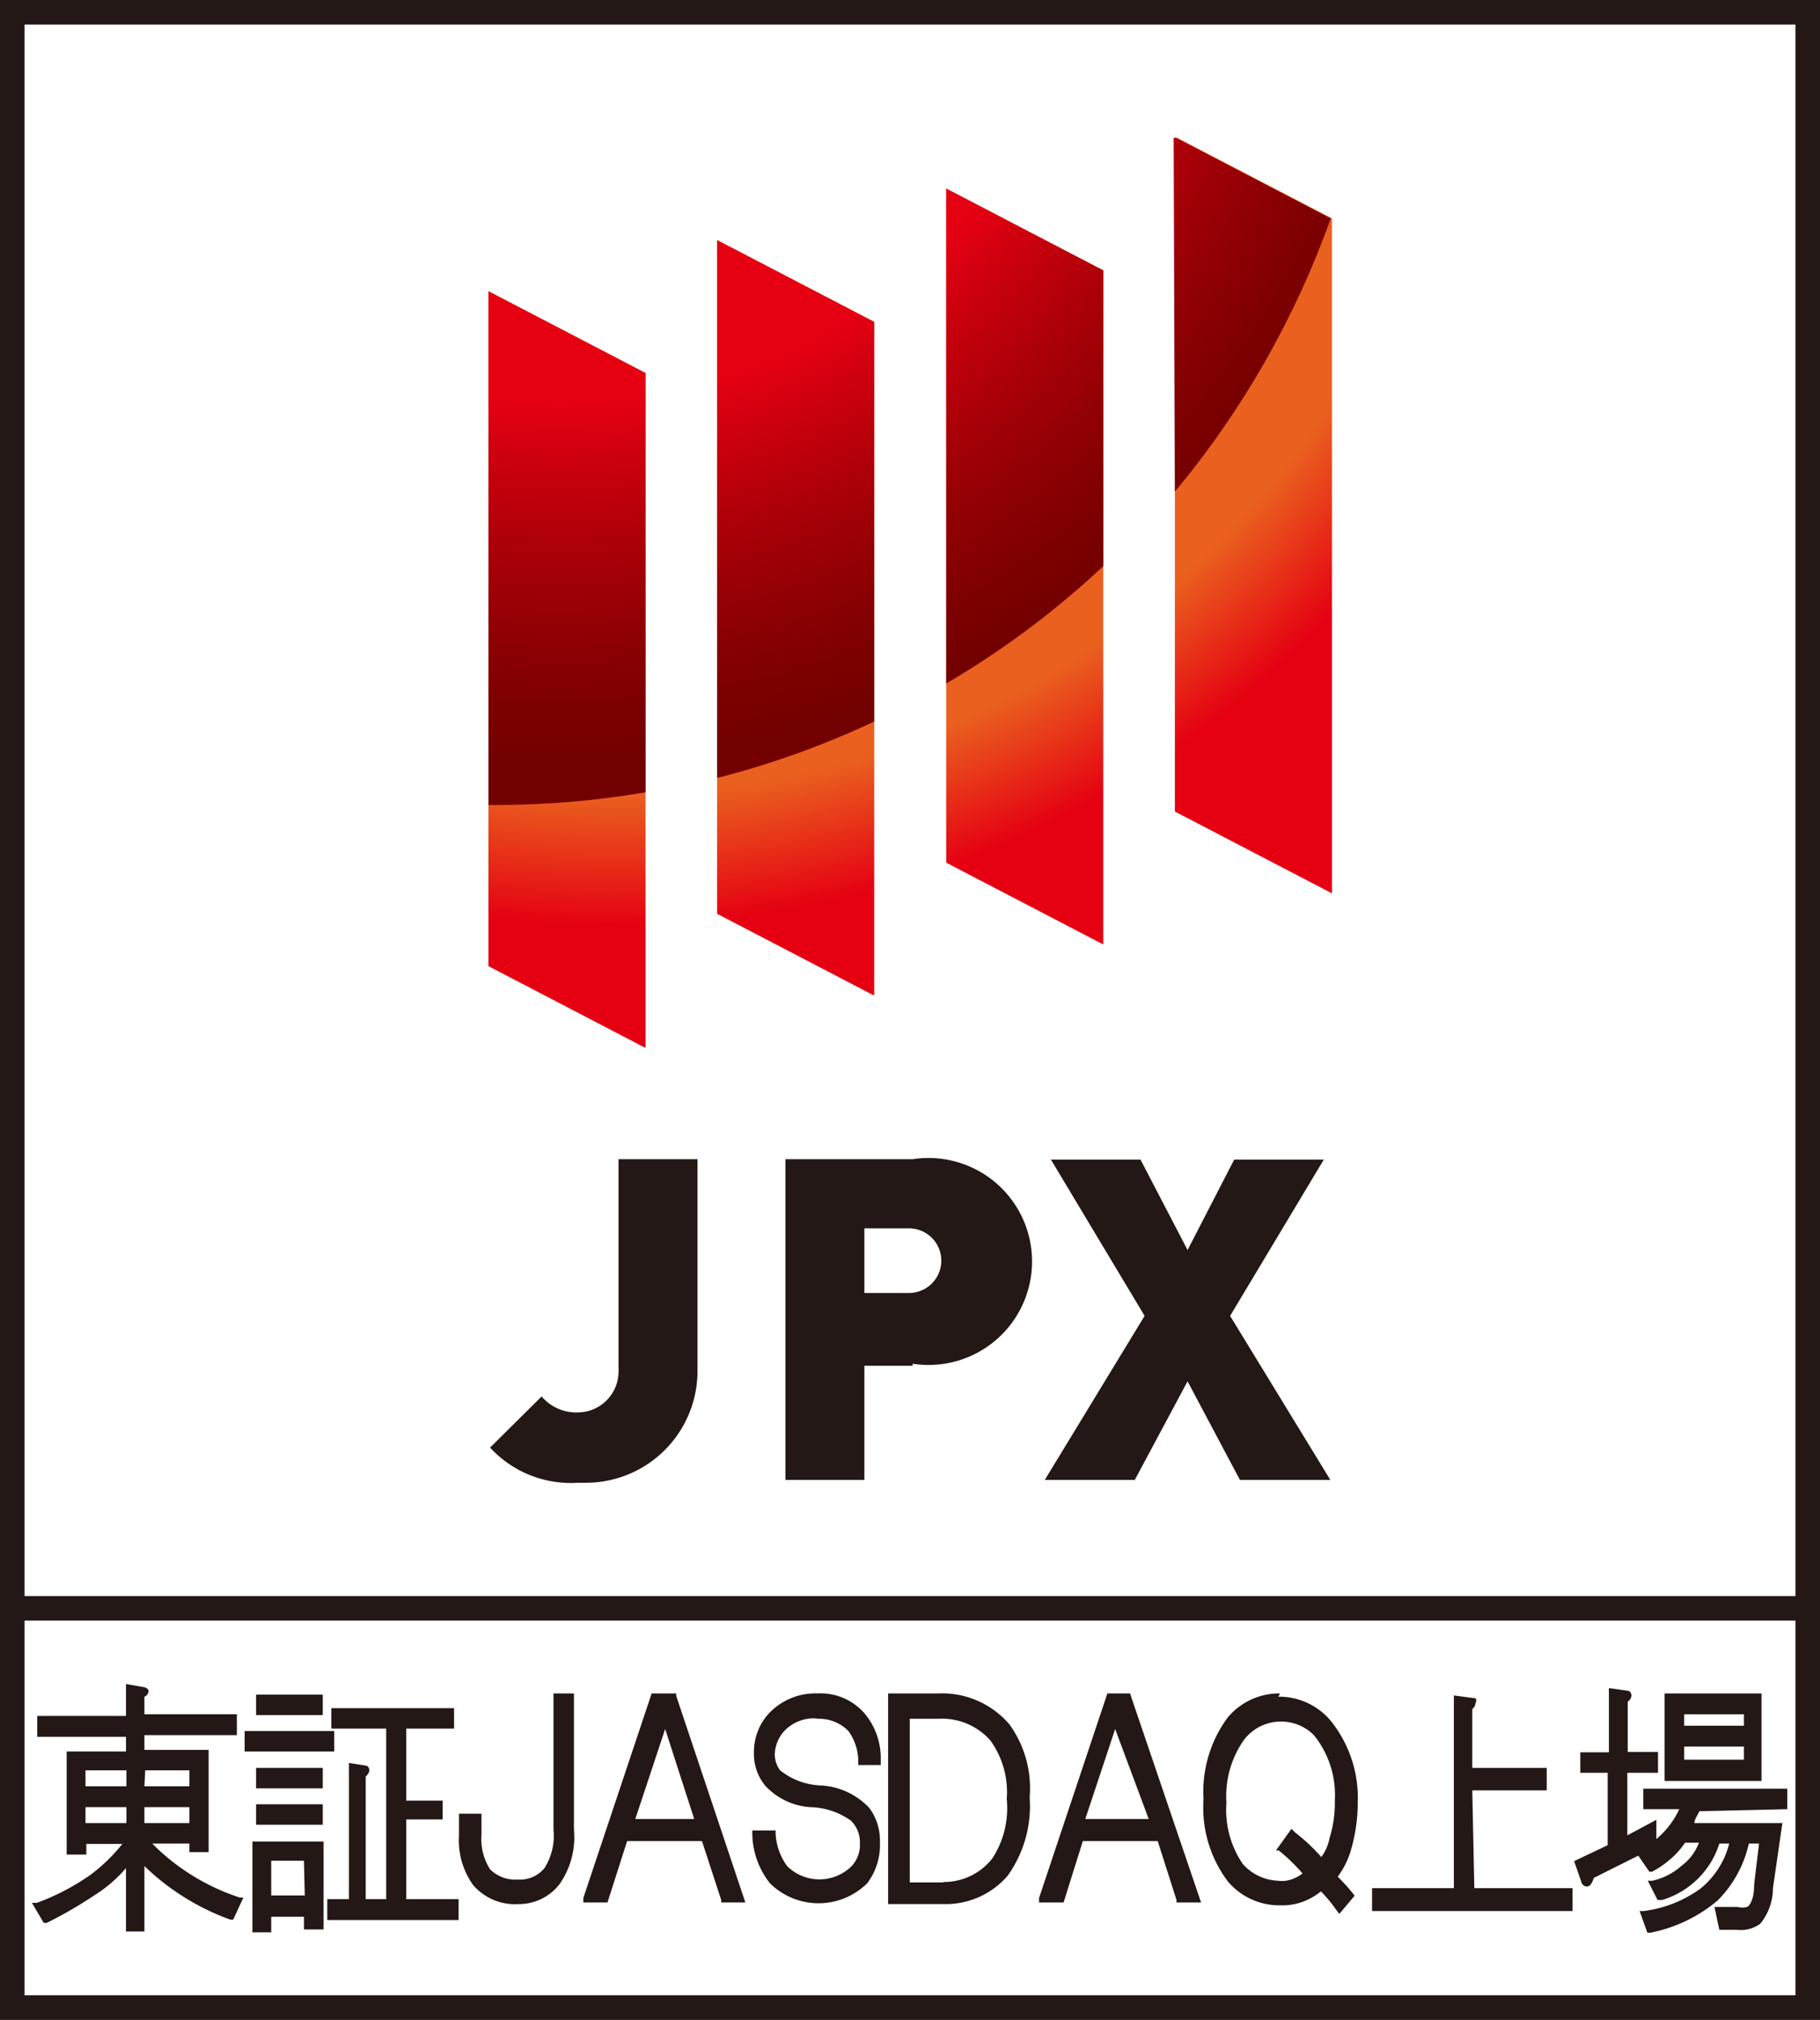
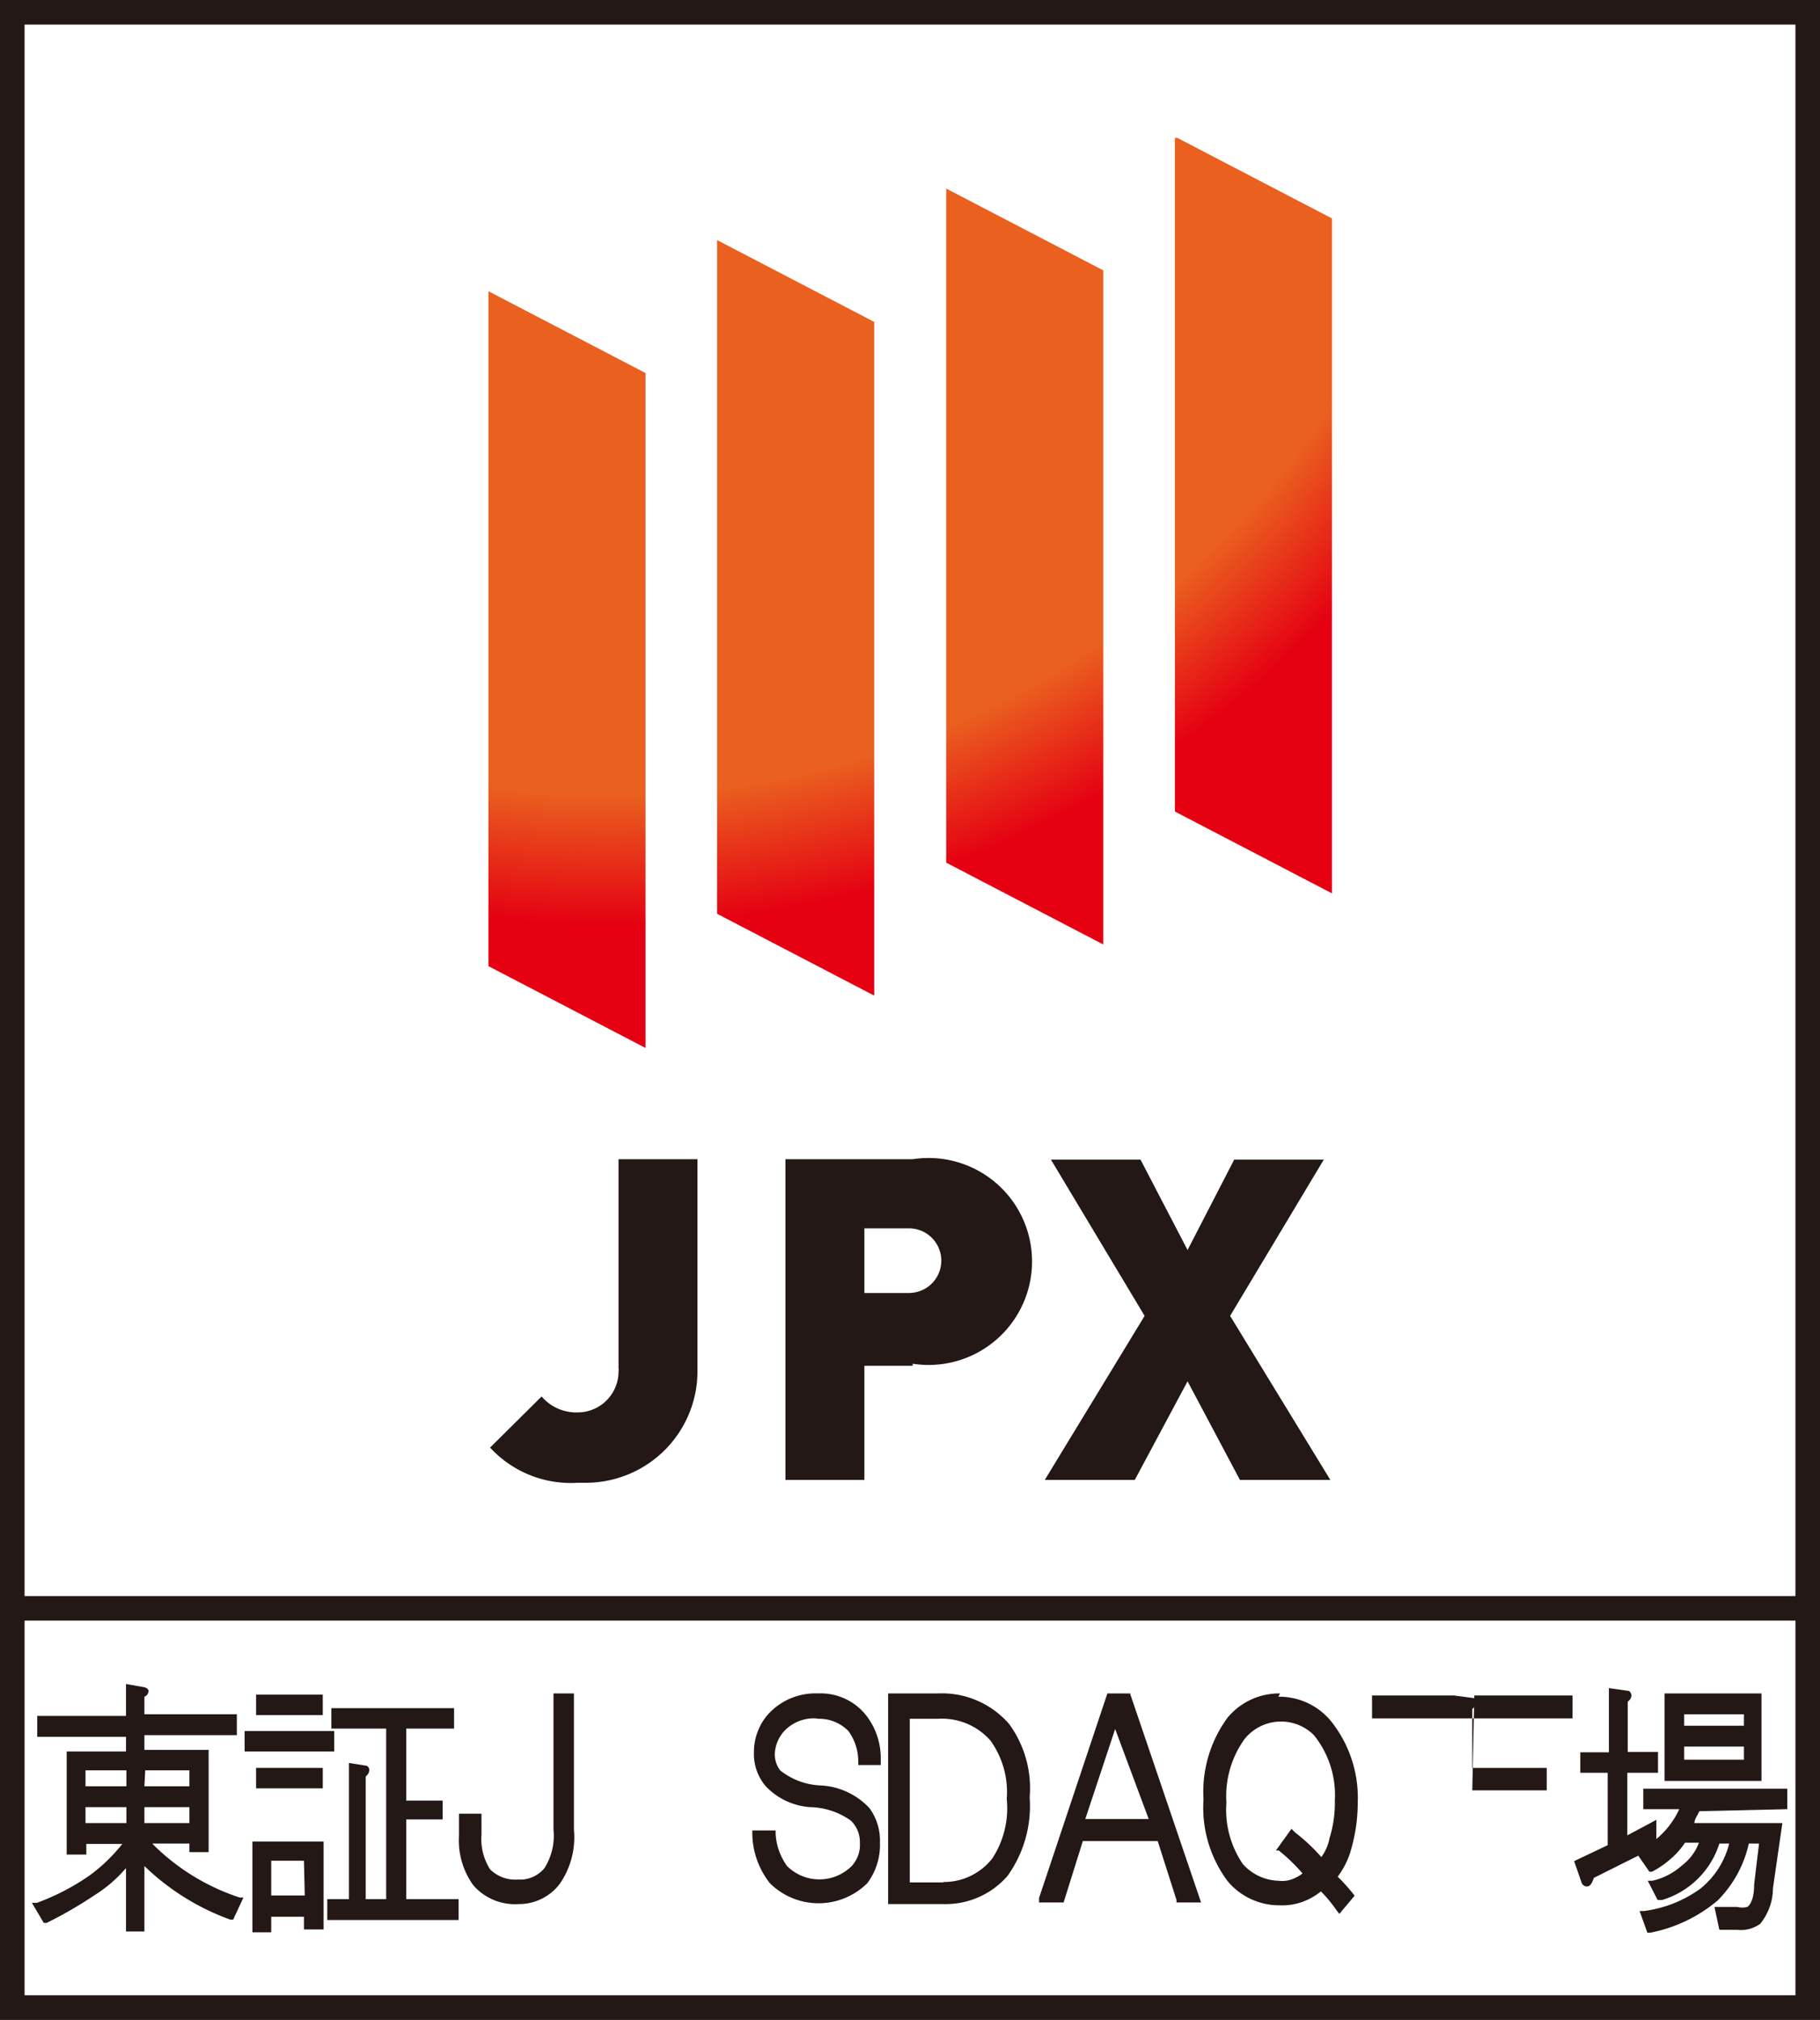
<svg xmlns="http://www.w3.org/2000/svg" id="編集モード" viewBox="0 0 44.49 49.38">
  <rect x="0" y="0" width="44.49" height="49.38" fill="#808080" stroke="none" />
  <defs>
    <clipPath id="clip-path" transform="translate(-6.37 -3.66)">
      <path id="SVGID" d="M18.31,27.28l3.84,2V12.78l-3.84-2ZM23.9,26l3.84,2V11.53l-3.84-2Zm5.6-1.25,3.84,2V10.27l-3.84-2Zm5.59-1.25,3.84,2V9L35.09,7Z" style="fill:none" />
    </clipPath>
    <radialGradient id="名称未設定グラデーション" cx="-1266.56" cy="1198.04" r="0.86" gradientTransform="translate(48308.44 -45683.38) scale(38.13)" gradientUnits="userSpaceOnUse">
      <stop offset="0" stop-color="#ea601f" />
      <stop offset="0.65" stop-color="#ea601f" />
      <stop offset="0.75" stop-color="#e50012" />
      <stop offset="1" stop-color="#e50012" />
    </radialGradient>
    <clipPath id="clip-path-2" transform="translate(-6.37 -3.66)">
-       <path id="SVGID-2" data-name="SVGID" d="M18.31,23.34h.14a21.83,21.83,0,0,0,3.7-.31V12.78l-3.84-2Zm5.59-.66a21.7,21.7,0,0,0,3.84-1.38V11.53l-3.84-2Zm5.6-2.31a21.47,21.47,0,0,0,3.84-2.87V10.27l-3.84-2Zm5.59-4.69A22,22,0,0,0,38.9,9h0L35.06,7Z" style="fill:none" />
-     </clipPath>
+       </clipPath>
    <radialGradient id="名称未設定グラデーション_2" cx="-1249.67" cy="1213.87" r="0.86" gradientTransform="translate(31667.85 -30750.5) scale(25.33)" gradientUnits="userSpaceOnUse">
      <stop offset="0" stop-color="#e50012" />
      <stop offset="0.6" stop-color="#e50012" />
      <stop offset="0.71" stop-color="#bc000b" />
      <stop offset="0.84" stop-color="#940005" />
      <stop offset="0.94" stop-color="#7c0001" />
      <stop offset="1" stop-color="#730000" />
    </radialGradient>
  </defs>
  <title>jpx</title>
  <rect x="0.3" y="0.3" width="43.89" height="48.77" style="fill:#fff" />
  <rect x="0.3" y="0.3" width="43.89" height="48.77" style="fill:none;stroke:#231815;stroke-width:0.6px" />
  <rect x="0.3" y="39.32" width="43.89" height="9.76" style="fill:#fff" />
  <rect x="0.3" y="39.32" width="43.89" height="9.76" style="fill:none;stroke:#231815;stroke-width:0.6px" />
  <path d="M20.49,39.91a2.68,2.68,0,0,1-2.14-.86l1.26-1.25a1.11,1.11,0,0,0,.88.39,1,1,0,0,0,1-1,.25.25,0,0,0,0-.08V32h1.93v5.15a2.73,2.73,0,0,1-2.71,2.76h-.29" transform="translate(-6.37 -3.66)" style="fill:#231815" />
  <path d="M28.68,37.05H27.5v2.79H25.57V32h3.11a2.53,2.53,0,1,1,0,5m-.09-3.31H27.5v1.58h1.09a.79.79,0,0,0,0-1.58" transform="translate(-6.37 -3.66)" style="fill:#231815" />
  <polygon points="30.31 36.18 29.03 33.77 27.74 36.18 25.54 36.18 27.98 32.17 25.69 28.35 27.88 28.35 29.03 30.56 30.17 28.35 32.36 28.35 30.07 32.17 32.52 36.18 30.31 36.18" style="fill:#231815" />
  <g style="clip-path:url(#clip-path)">
    <rect x="11.94" y="3.37" width="20.63" height="22.25" style="fill:url(#名称未設定グラデーション)" />
  </g>
  <g style="clip-path:url(#clip-path-2)">
    <rect x="11.94" y="3.37" width="20.63" height="16.31" style="fill:url(#名称未設定グラデーション_2)" />
  </g>
  <path d="M10.1,48.73H11v.21h.47v-2.5H9.9v-.36h2.26v-.51H9.9v-.43A.15.15,0,0,0,10,45c0-.05-.06-.09-.15-.1l-.4-.07v.78H7.28v.51H9.45v.36H8V49h.48v-.26h.88a4.17,4.17,0,0,1-.8.77,5.65,5.65,0,0,1-1.29.67H7.15l.29.49h.07A10.12,10.12,0,0,0,8.67,50a3.34,3.34,0,0,0,.78-.67v1.55H9.9v-1.6A5.89,5.89,0,0,0,12,50.59h.07l.25-.54h-.09a5.36,5.36,0,0,1-2.13-1.31m-.18-1.8H11v.39H9.9ZM11,48.23H9.9v-.39H11Zm-1.54,0h-1v-.39h1Zm0-.9h-1v-.39h1Z" transform="translate(-6.37 -3.66)" style="fill:#231815" />
  <rect x="5.98" y="42.32" width="2.19" height="0.5" style="fill:#231815" />
  <rect x="6.26" y="41.43" width="1.63" height="0.5" style="fill:#231815" />
  <rect x="6.26" y="43.22" width="1.63" height="0.5" style="fill:#231815" />
-   <rect x="6.26" y="44.11" width="1.63" height="0.5" style="fill:#231815" />
  <path d="M16.3,48.14h.89v-.46H16.3V45.92h1.17v-.5h-3v.5h1.34v4.17h-.5v-3a.24.24,0,0,0,.09-.15.14.14,0,0,0-.06-.11h0l-.44-.07v3.33h-.53v.51h3.21v-.51H16.3Z" transform="translate(-6.37 -3.66)" style="fill:#231815" />
  <path d="M12.54,50.9H13v-.38h.8v.31h.48V48.68H12.54ZM13.82,50H13v-.85h.8Z" transform="translate(-6.37 -3.66)" style="fill:#231815" />
  <path d="M19.9,48.39a1.48,1.48,0,0,1-.22.94.77.77,0,0,1-.65.28.87.87,0,0,1-.68-.25,1.37,1.37,0,0,1-.21-.84V48h-.55v.54a1.87,1.87,0,0,0,.35,1.21,1.35,1.35,0,0,0,1.11.46,1.25,1.25,0,0,0,1-.49,2,2,0,0,0,.35-1.33V45.06h-.5Z" transform="translate(-6.37 -3.66)" style="fill:#231815" />
-   <path d="M22.9,45.06h-.6l-1.67,5v.11h.59l.48-1.5h1.83L24,50.11v.06h.59L22.9,45.12Zm.44,3.07H21.9l.73-2.2Z" transform="translate(-6.37 -3.66)" style="fill:#231815" />
  <path d="M26.37,45.68a1,1,0,0,1,.74.3,1.26,1.26,0,0,1,.24.75v.08h.55v-.13a1.7,1.7,0,0,0-.37-1.1,1.42,1.42,0,0,0-1.17-.52,1.56,1.56,0,0,0-1.24.54,1.4,1.4,0,0,0-.32.9,1.22,1.22,0,0,0,.28.82,1.65,1.65,0,0,0,1.09.52,1.78,1.78,0,0,1,1,.33.73.73,0,0,1,.22.55.76.76,0,0,1-.2.56,1.12,1.12,0,0,1-1.58,0h0a1.48,1.48,0,0,1-.28-.79v-.08h-.57v.09a2,2,0,0,0,.43,1.2,1.69,1.69,0,0,0,2.38,0l0,0a1.55,1.55,0,0,0,.31-1,1.33,1.33,0,0,0-.26-.84,1.75,1.75,0,0,0-1.18-.55,1.69,1.69,0,0,1-1-.37.65.65,0,0,1-.13-.41.89.89,0,0,1,.24-.56,1,1,0,0,1,.76-.3" transform="translate(-6.37 -3.66)" style="fill:#231815" />
  <path d="M29.31,45.06H28.08v5.15h1.36A2,2,0,0,0,31,49.52a2.93,2.93,0,0,0,.54-1.92,2.66,2.66,0,0,0-.5-1.79,2.17,2.17,0,0,0-1.74-.75m.13,4.62h-.82v-4h.69a1.58,1.58,0,0,1,1.28.53,2.16,2.16,0,0,1,.4,1.43,2.25,2.25,0,0,1-.35,1.45,1.5,1.5,0,0,1-1.2.58" transform="translate(-6.37 -3.66)" style="fill:#231815" />
  <path d="M34,45.06h-.56l-1.67,5v.11h.6l.47-1.5h1.83l.46,1.44v.06h.6L34,45.08Zm.45,3.07H32.9l.73-2.2Z" transform="translate(-6.37 -3.66)" style="fill:#231815" />
  <path d="M37.66,45.06a1.64,1.64,0,0,0-1.28.59,3.06,3.06,0,0,0-.59,2h0a3,3,0,0,0,.59,2,1.64,1.64,0,0,0,1.28.59,1.44,1.44,0,0,0,.59-.1,1.52,1.52,0,0,0,.41-.24,3.32,3.32,0,0,1,.38.46l.07.09.37-.44V50a4.36,4.36,0,0,0-.41-.46,2,2,0,0,0,.34-.71,4.11,4.11,0,0,0,.15-1.1h0a3,3,0,0,0-.66-2,1.64,1.64,0,0,0-1.28-.59m-.06,3.76h.07a4.4,4.4,0,0,1,.58.56.78.78,0,0,1-.18.11.72.72,0,0,1-.41.07,1.22,1.22,0,0,1-.87-.41,2.35,2.35,0,0,1-.4-1.5h0a2.39,2.39,0,0,1,.44-1.55A1.14,1.14,0,0,1,38.4,46a.68.68,0,0,1,.12.12A2.33,2.33,0,0,1,39,47.68h0a2.88,2.88,0,0,1-.13.92,1.12,1.12,0,0,1-.2.46,4.55,4.55,0,0,0-.64-.6l-.09-.09Z" transform="translate(-6.37 -3.66)" style="fill:#231815" />
-   <path d="M42.36,47.43h1.82v-.55H42.36V45.44a.19.19,0,0,0,.08-.15.1.1,0,0,0,0-.11h0l-.53-.07v4.71h-2v.56h4.9v-.56h-2.4Z" transform="translate(-6.37 -3.66)" style="fill:#231815" />
+   <path d="M42.36,47.43h1.82v-.55H42.36V45.44a.19.19,0,0,0,.08-.15.1.1,0,0,0,0-.11h0l-.53-.07h-2v.56h4.9v-.56h-2.4Z" transform="translate(-6.37 -3.66)" style="fill:#231815" />
  <path d="M50.06,47.89v-.5H46.54v.5h.88a2.1,2.1,0,0,1-.56.73v-.47l-.71.38V47h.75v-.51h-.74V45.26a.19.19,0,0,0,.09-.15.14.14,0,0,0-.06-.11h0l-.49-.07V46.5H45V47h.67v1.77l-.82.39.18.52a.14.14,0,0,0,.13.1c.08,0,.13-.08.17-.21L46.47,49H46.4l.29.42h.06a2.16,2.16,0,0,0,.43-.29,1.9,1.9,0,0,0,.38-.42h.34a1.23,1.23,0,0,1-.42.56,1.6,1.6,0,0,1-.72.37h-.11l.24.47H47a2.1,2.1,0,0,0,1.4-1.38h.24a2.06,2.06,0,0,1-.7,1.1,3,3,0,0,1-1.39.55h-.1l.19.53h.07a3.62,3.62,0,0,0,1.65-.79,2.84,2.84,0,0,0,.76-1.39h.25l-.12,1c0,.41-.13.53-.17.55a.49.49,0,0,1-.24,0h-.56l.12.56h.44a.8.8,0,0,0,.56-.15,1.38,1.38,0,0,0,.31-.87l.23-1.59H47.79c0-.1.08-.19.12-.29Z" transform="translate(-6.37 -3.66)" style="fill:#231815" />
  <path d="M49.43,45.06H47.06V47.2h2.37Zm-1.89.51H49v.28H47.54Zm0,.79H49v.32H47.54Z" transform="translate(-6.37 -3.66)" style="fill:#231815" />
</svg>